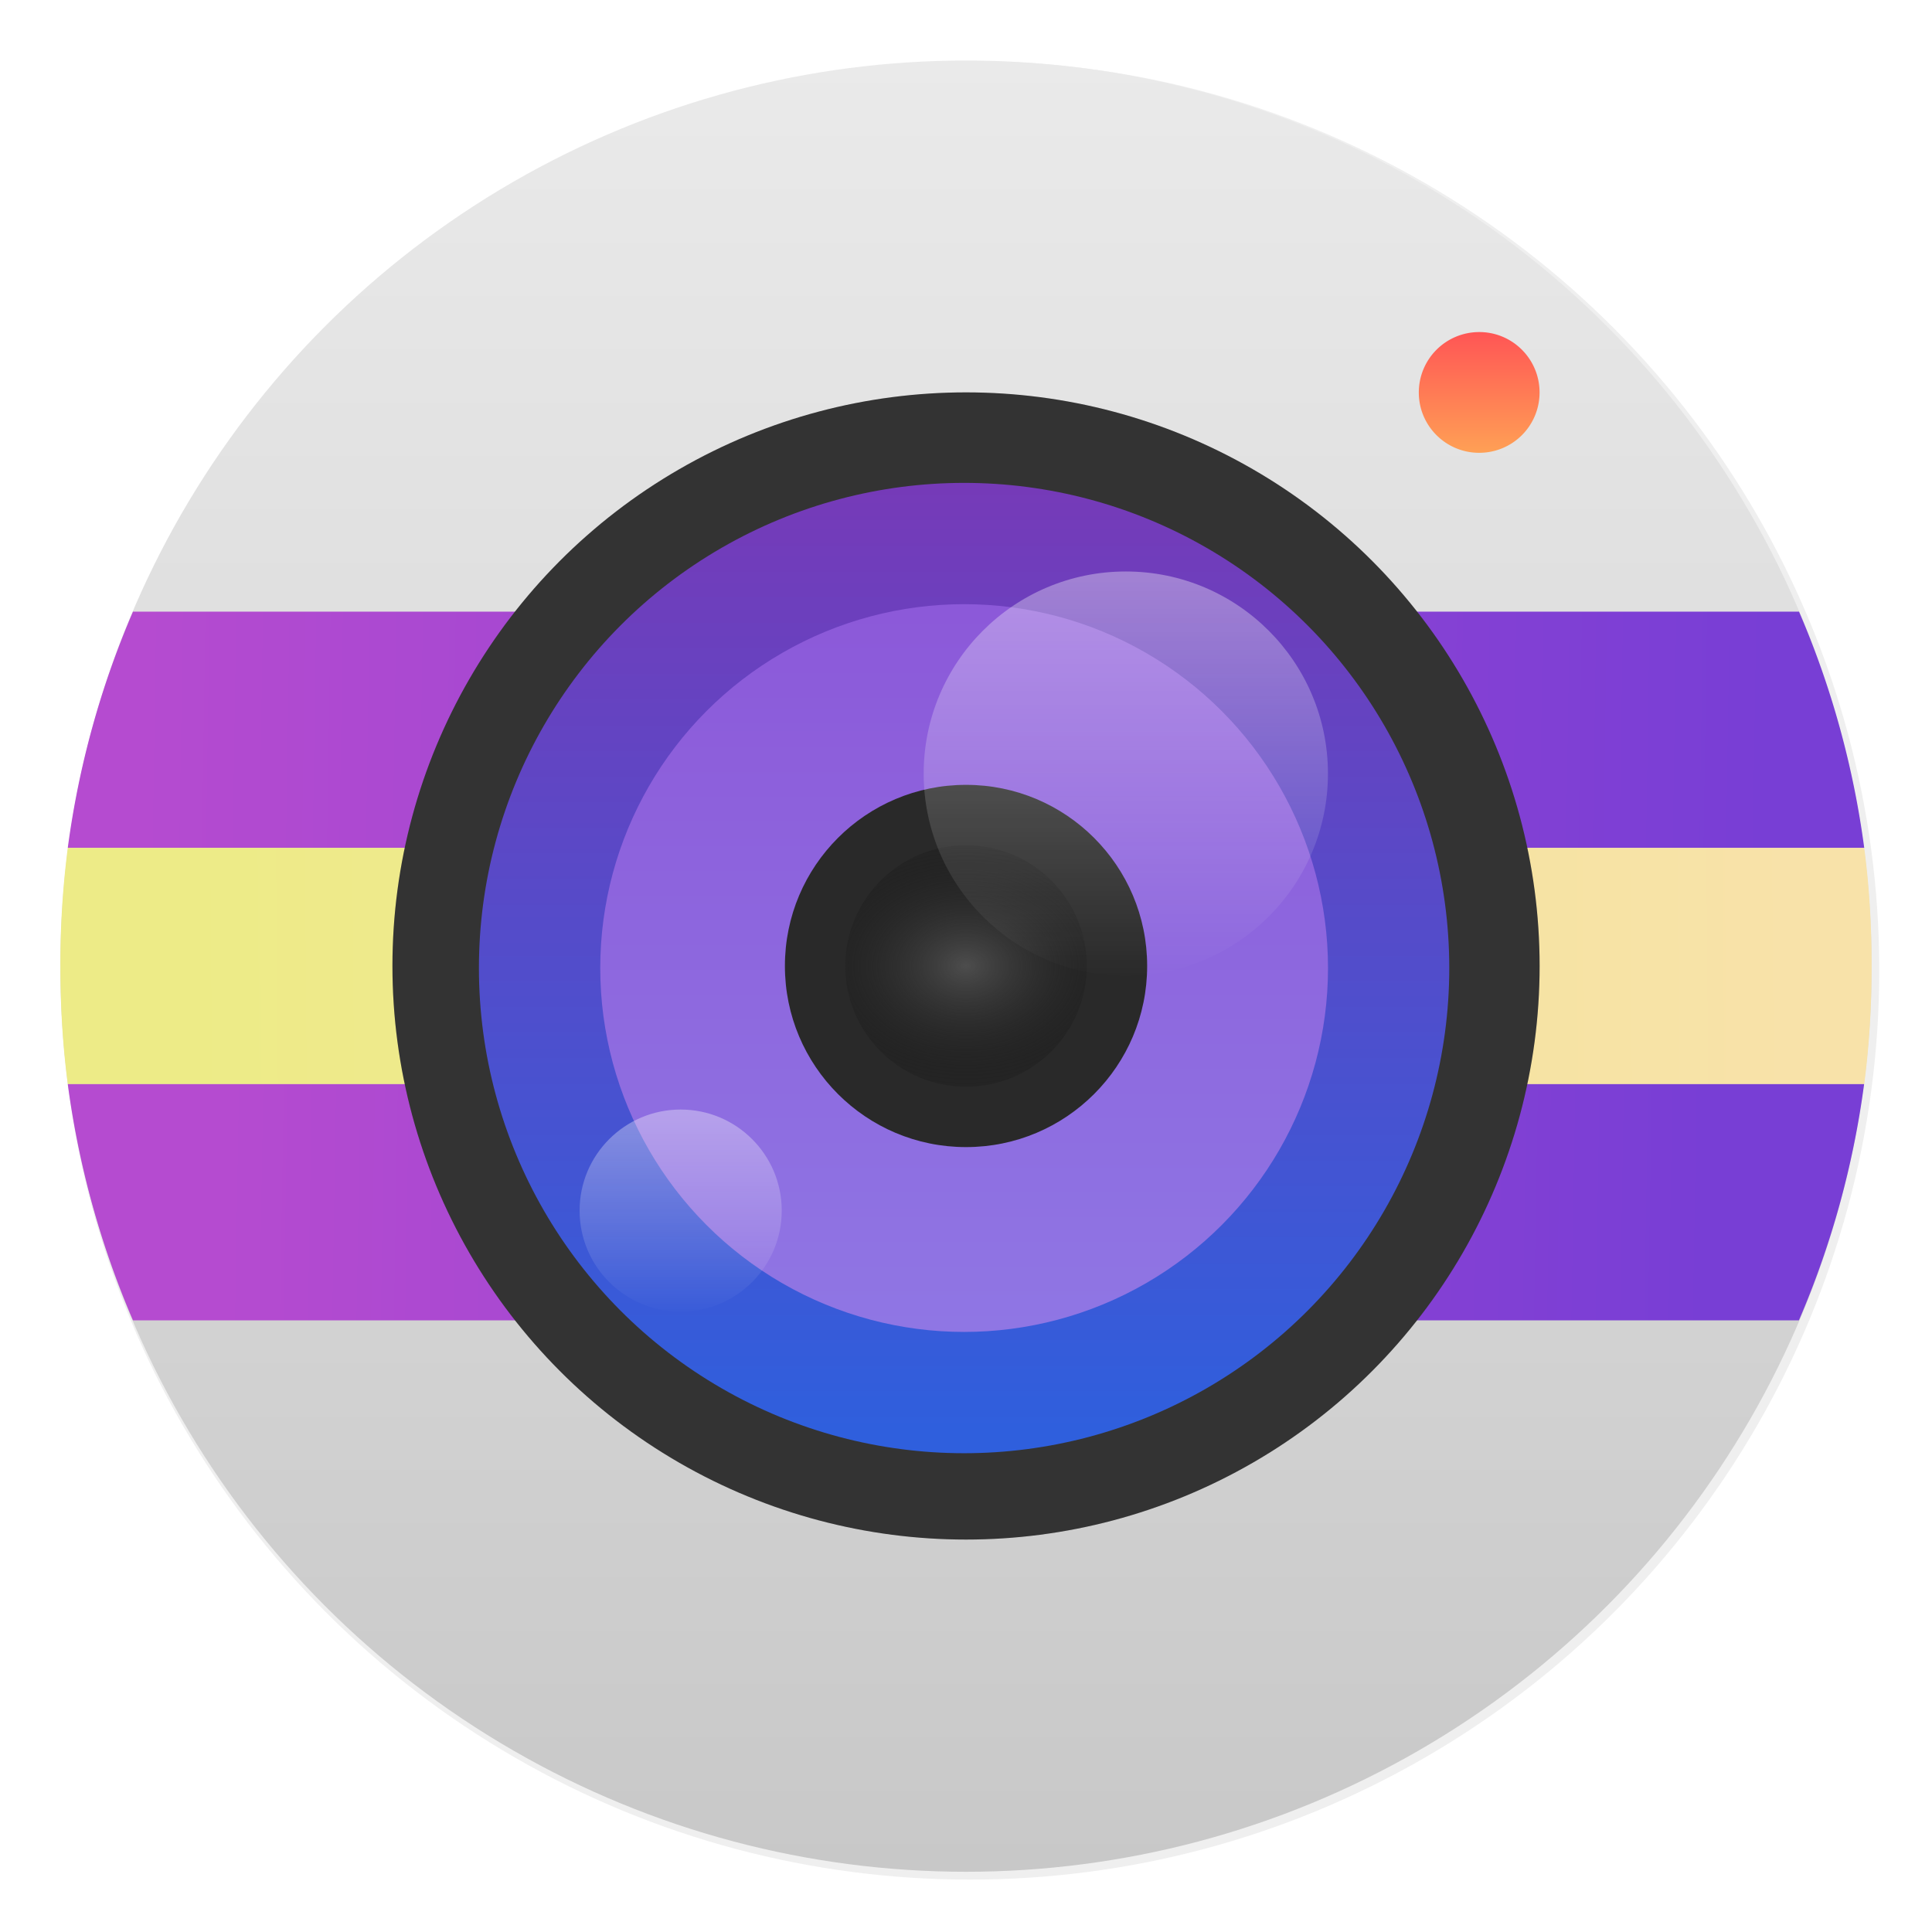
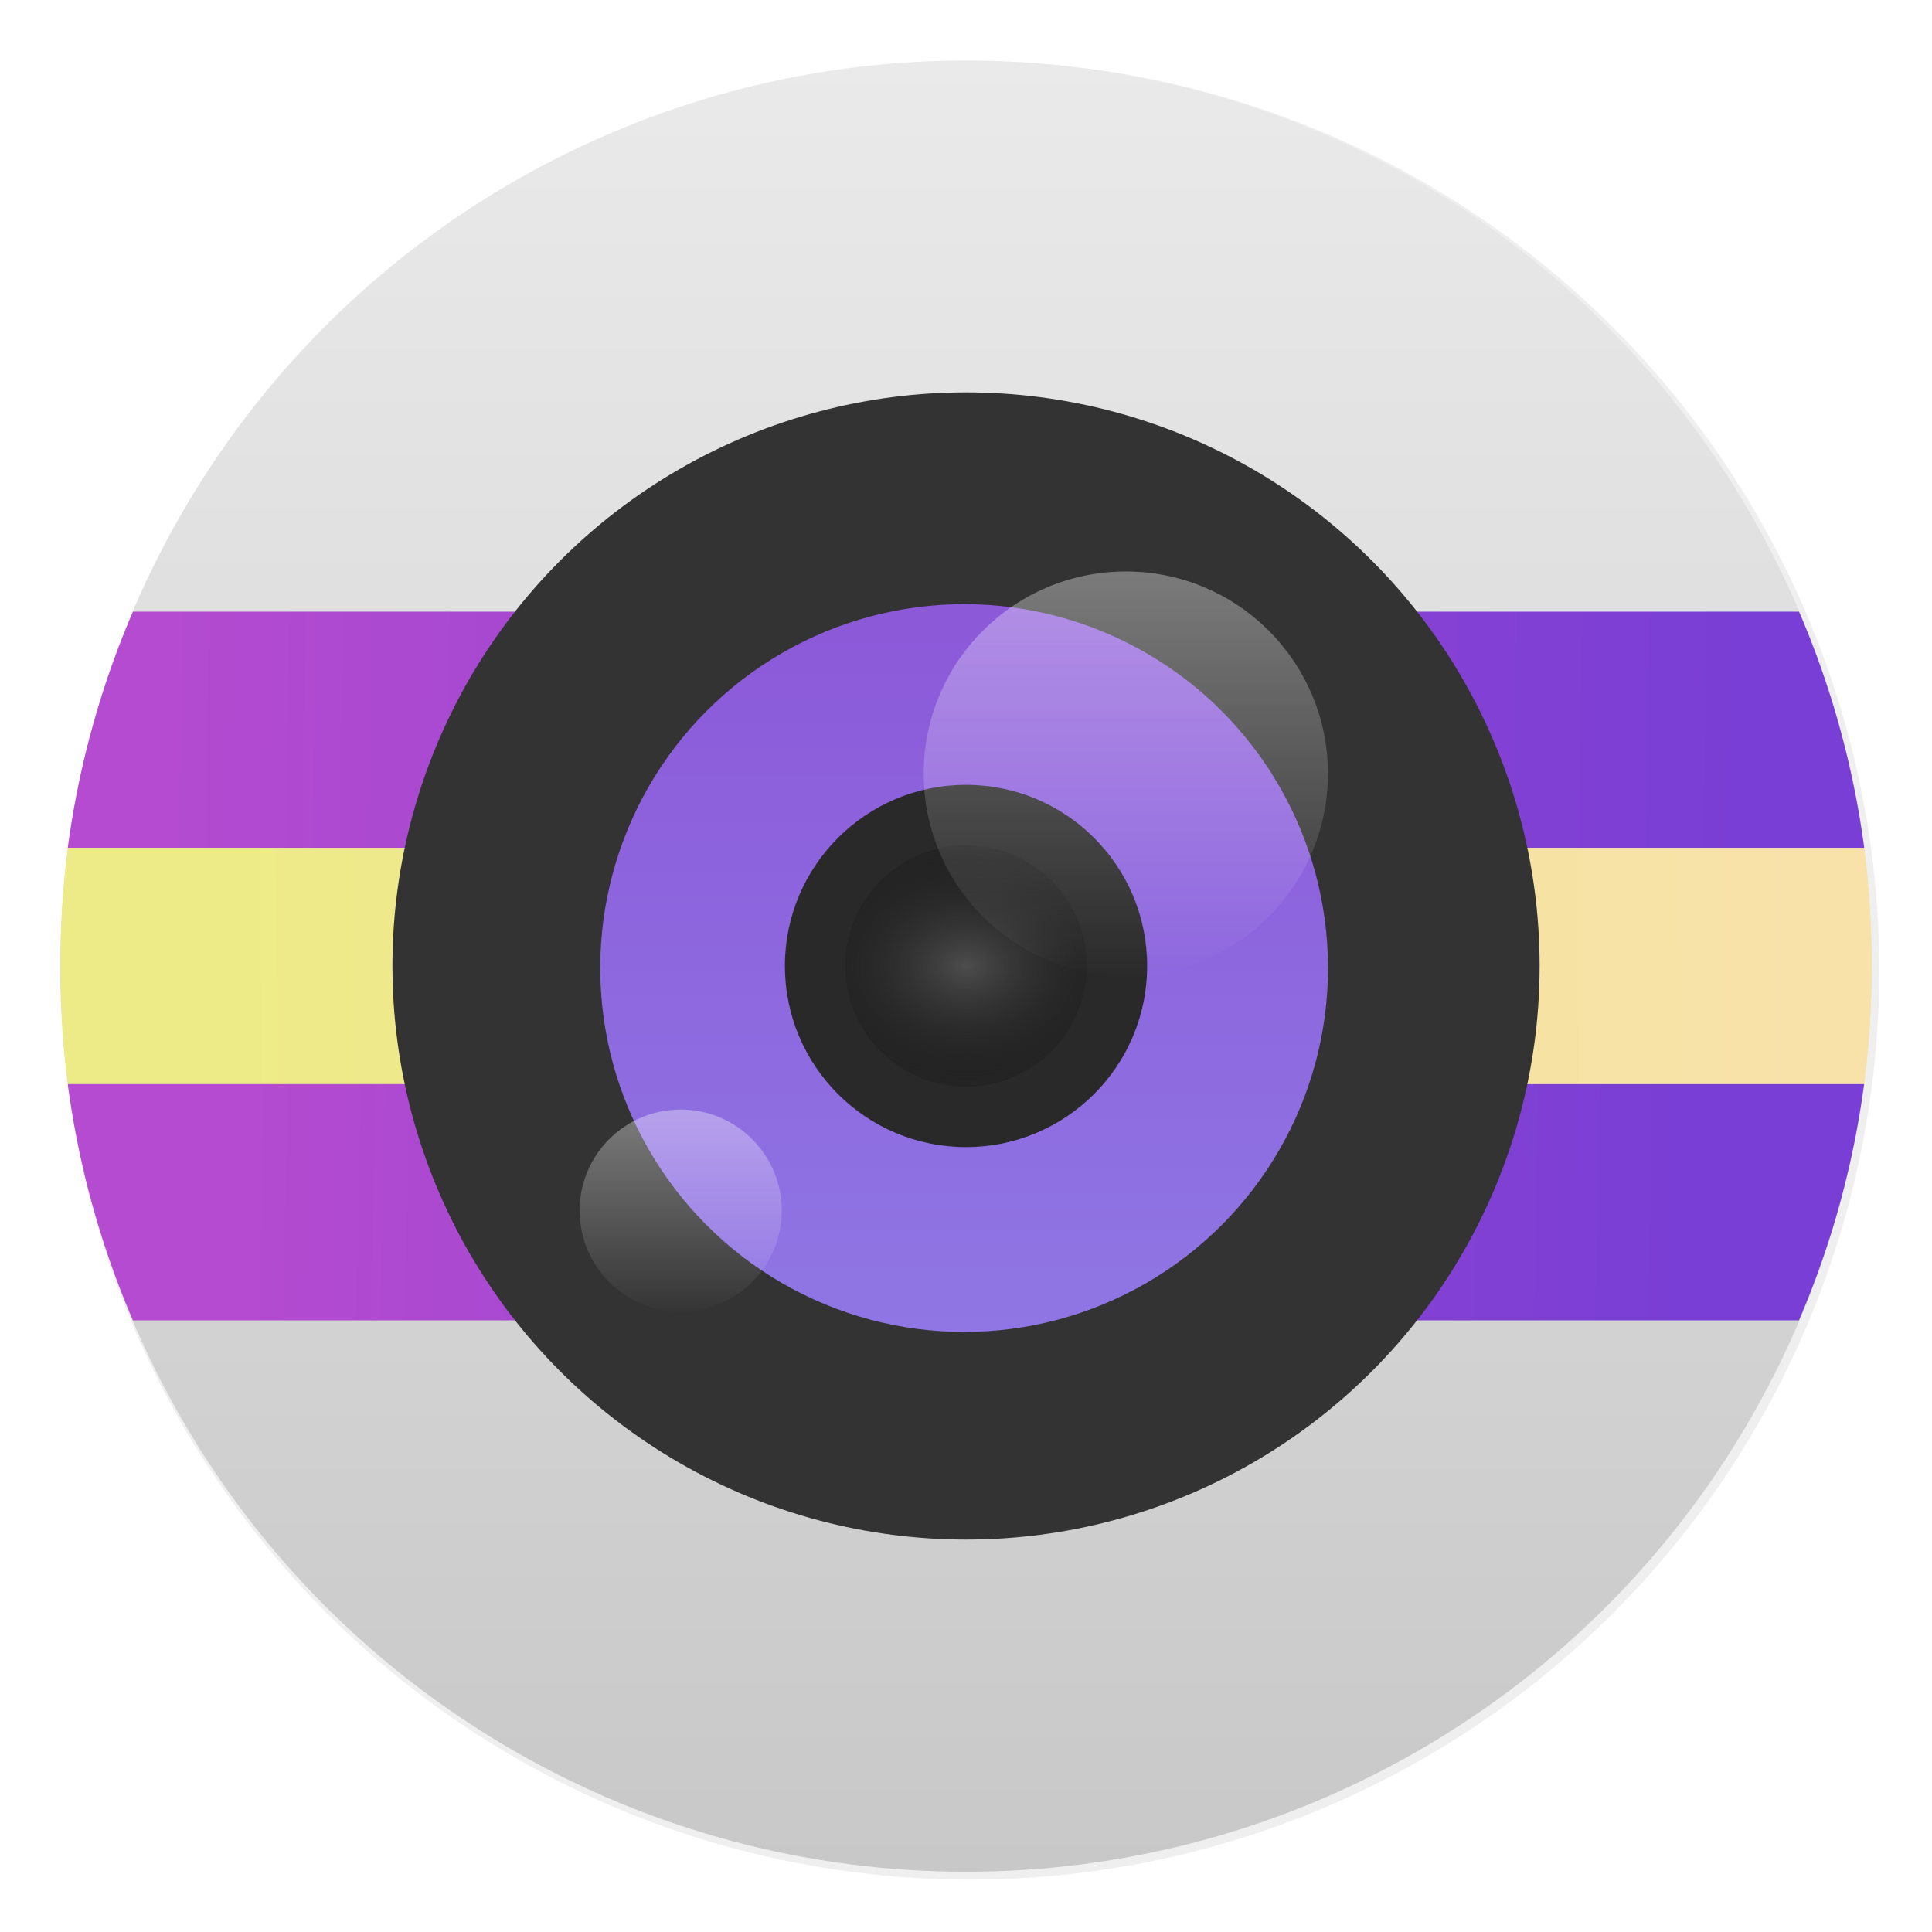
<svg xmlns="http://www.w3.org/2000/svg" xmlns:xlink="http://www.w3.org/1999/xlink" width="64" height="64">
  <defs>
    <linearGradient id="a">
      <stop offset="0" stop-color="#b54bd0" />
      <stop offset="1" stop-color="#783ed5" />
    </linearGradient>
    <linearGradient id="c" x1="99.036" x2="99.036" y1="-.505" y2="199.84" gradientTransform="matrix(.3 0 0 .3 2 2.005)" gradientUnits="userSpaceOnUse">
      <stop offset="0" stop-color="#eaeaea" />
      <stop offset="1" stop-color="#c8c8c8" />
    </linearGradient>
    <linearGradient id="i" x1="23.487" x2="23.487" y1="15.18" y2="32.913" gradientTransform="translate(-.205 -.075)scale(1.339)" gradientUnits="userSpaceOnUse">
      <stop offset="0" stop-color="#8c59d9" />
      <stop offset="1" stop-color="#8f76e4" />
    </linearGradient>
    <linearGradient id="h" x1="520" x2="520" y1="272.36" y2="792.36" gradientTransform="translate(0 -1.768)scale(.062)" gradientUnits="userSpaceOnUse">
      <stop offset="0" stop-color="#7839b7" />
      <stop offset="1" stop-color="#2f5fdd" />
    </linearGradient>
    <linearGradient id="k" x1="596.38" x2="596.38" y1="331.99" y2="545.43" gradientTransform="translate(-.125 -1.9)scale(.063)" gradientUnits="userSpaceOnUse">
      <stop offset="0" stop-color="#fff" />
      <stop offset="1" stop-color="#fff" stop-opacity="0" />
    </linearGradient>
    <linearGradient id="l" x1="361.36" x2="361.36" y1="616.07" y2="722.79" gradientTransform="translate(-.125 -1.9)scale(.063)" gradientUnits="userSpaceOnUse">
      <stop offset="0" stop-color="#fff" />
      <stop offset="1" stop-color="#fff" stop-opacity="0" />
    </linearGradient>
    <linearGradient xlink:href="#a" id="d" x1="5.165" x2="59.049" y1="25.522" y2="26.348" gradientUnits="userSpaceOnUse" />
    <linearGradient id="e" x1="6.7" x2="60.008" y1="33.731" y2="33.311" gradientUnits="userSpaceOnUse">
      <stop offset="0" stop-color="#edeb87" />
      <stop offset="1" stop-color="#f8e2a9" />
    </linearGradient>
    <linearGradient xlink:href="#a" id="f" x1="7.942" x2="57.032" y1="41.078" y2="41.904" gradientUnits="userSpaceOnUse" />
    <linearGradient id="m" x1="49" x2="49" y1="11" y2="15" gradientUnits="userSpaceOnUse">
      <stop offset="0" stop-color="#f55" />
      <stop offset="1" stop-color="#ffa055" />
    </linearGradient>
    <filter id="b" width="1.072" height="1.072" x="-.036" y="-.036" color-interpolation-filters="sRGB">
      <feGaussianBlur stdDeviation="14.344" />
    </filter>
    <filter id="g" width="1.12" height="1.12" x="-.06" y="-.06" color-interpolation-filters="sRGB">
      <feGaussianBlur stdDeviation=".95" />
    </filter>
    <radialGradient id="j" cx="24.047" cy="23.949" r="2.987" gradientTransform="matrix(2.172 0 0 1.645 -20.233 -7.4)" gradientUnits="userSpaceOnUse">
      <stop offset="0" stop-color="#4d4d4d" />
      <stop offset="1" stop-opacity="0" />
    </radialGradient>
  </defs>
  <circle cx="512" cy="540.36" r="478.12" color="#000" filter="url(#b)" opacity=".25" transform="translate(-.125 -1.9)scale(.063)" />
  <circle cx="32" cy="32.005" r="30" fill="url(#c)" color="#000" />
  <path fill="url(#d)" d="M4.896 21.878a29.7 29.7 0 0 0-2.16 7.826h59.51a29.7 29.7 0 0 0-2.16-7.826H4.9z" transform="translate(-.491 -1.617)" />
  <path fill="url(#e)" d="M2.736 29.704a30 30 0 0 0-.245 3.913c0 1.33.077 2.635.245 3.913h59.51c.167-1.283.245-2.584.245-3.913 0-1.33-.076-2.635-.245-3.913z" transform="translate(-.491 -1.617)" />
  <path fill="url(#f)" d="M2.736 37.53a29.7 29.7 0 0 0 2.16 7.826h55.186a29.7 29.7 0 0 0 2.16-7.826H2.732" transform="translate(-.491 -1.617)" />
-   <circle cx="32.001" cy="31.999" r="19.001" filter="url(#g)" opacity=".25" />
  <circle cx="32.001" cy="31.999" r="19.001" fill="#333" />
-   <circle cx="31.937" cy="32.068" r="16.072" fill="url(#h)" />
  <g stroke-width="21.346">
    <circle cx="31.938" cy="32.068" r="12.054" fill="url(#i)" />
    <circle cx="32.001" cy="31.999" r="6" fill="#292929" />
    <circle cx="32.001" cy="31.999" r="4" fill="url(#j)" />
  </g>
  <circle cx="37.294" cy="25.627" r="6.696" fill="url(#k)" opacity=".35" />
  <circle cx="22.548" cy="40.103" r="3.348" fill="url(#l)" opacity=".35" />
-   <path fill="url(#m)" fill-rule="evenodd" d="M49 11h.004c1.102 0 1.996.895 1.996 2v.004A1.997 1.997 0 0 1 49.004 15H49c-1.105 0-2-.895-2-1.996V13a2 2 0 0 1 2-2" />
</svg>